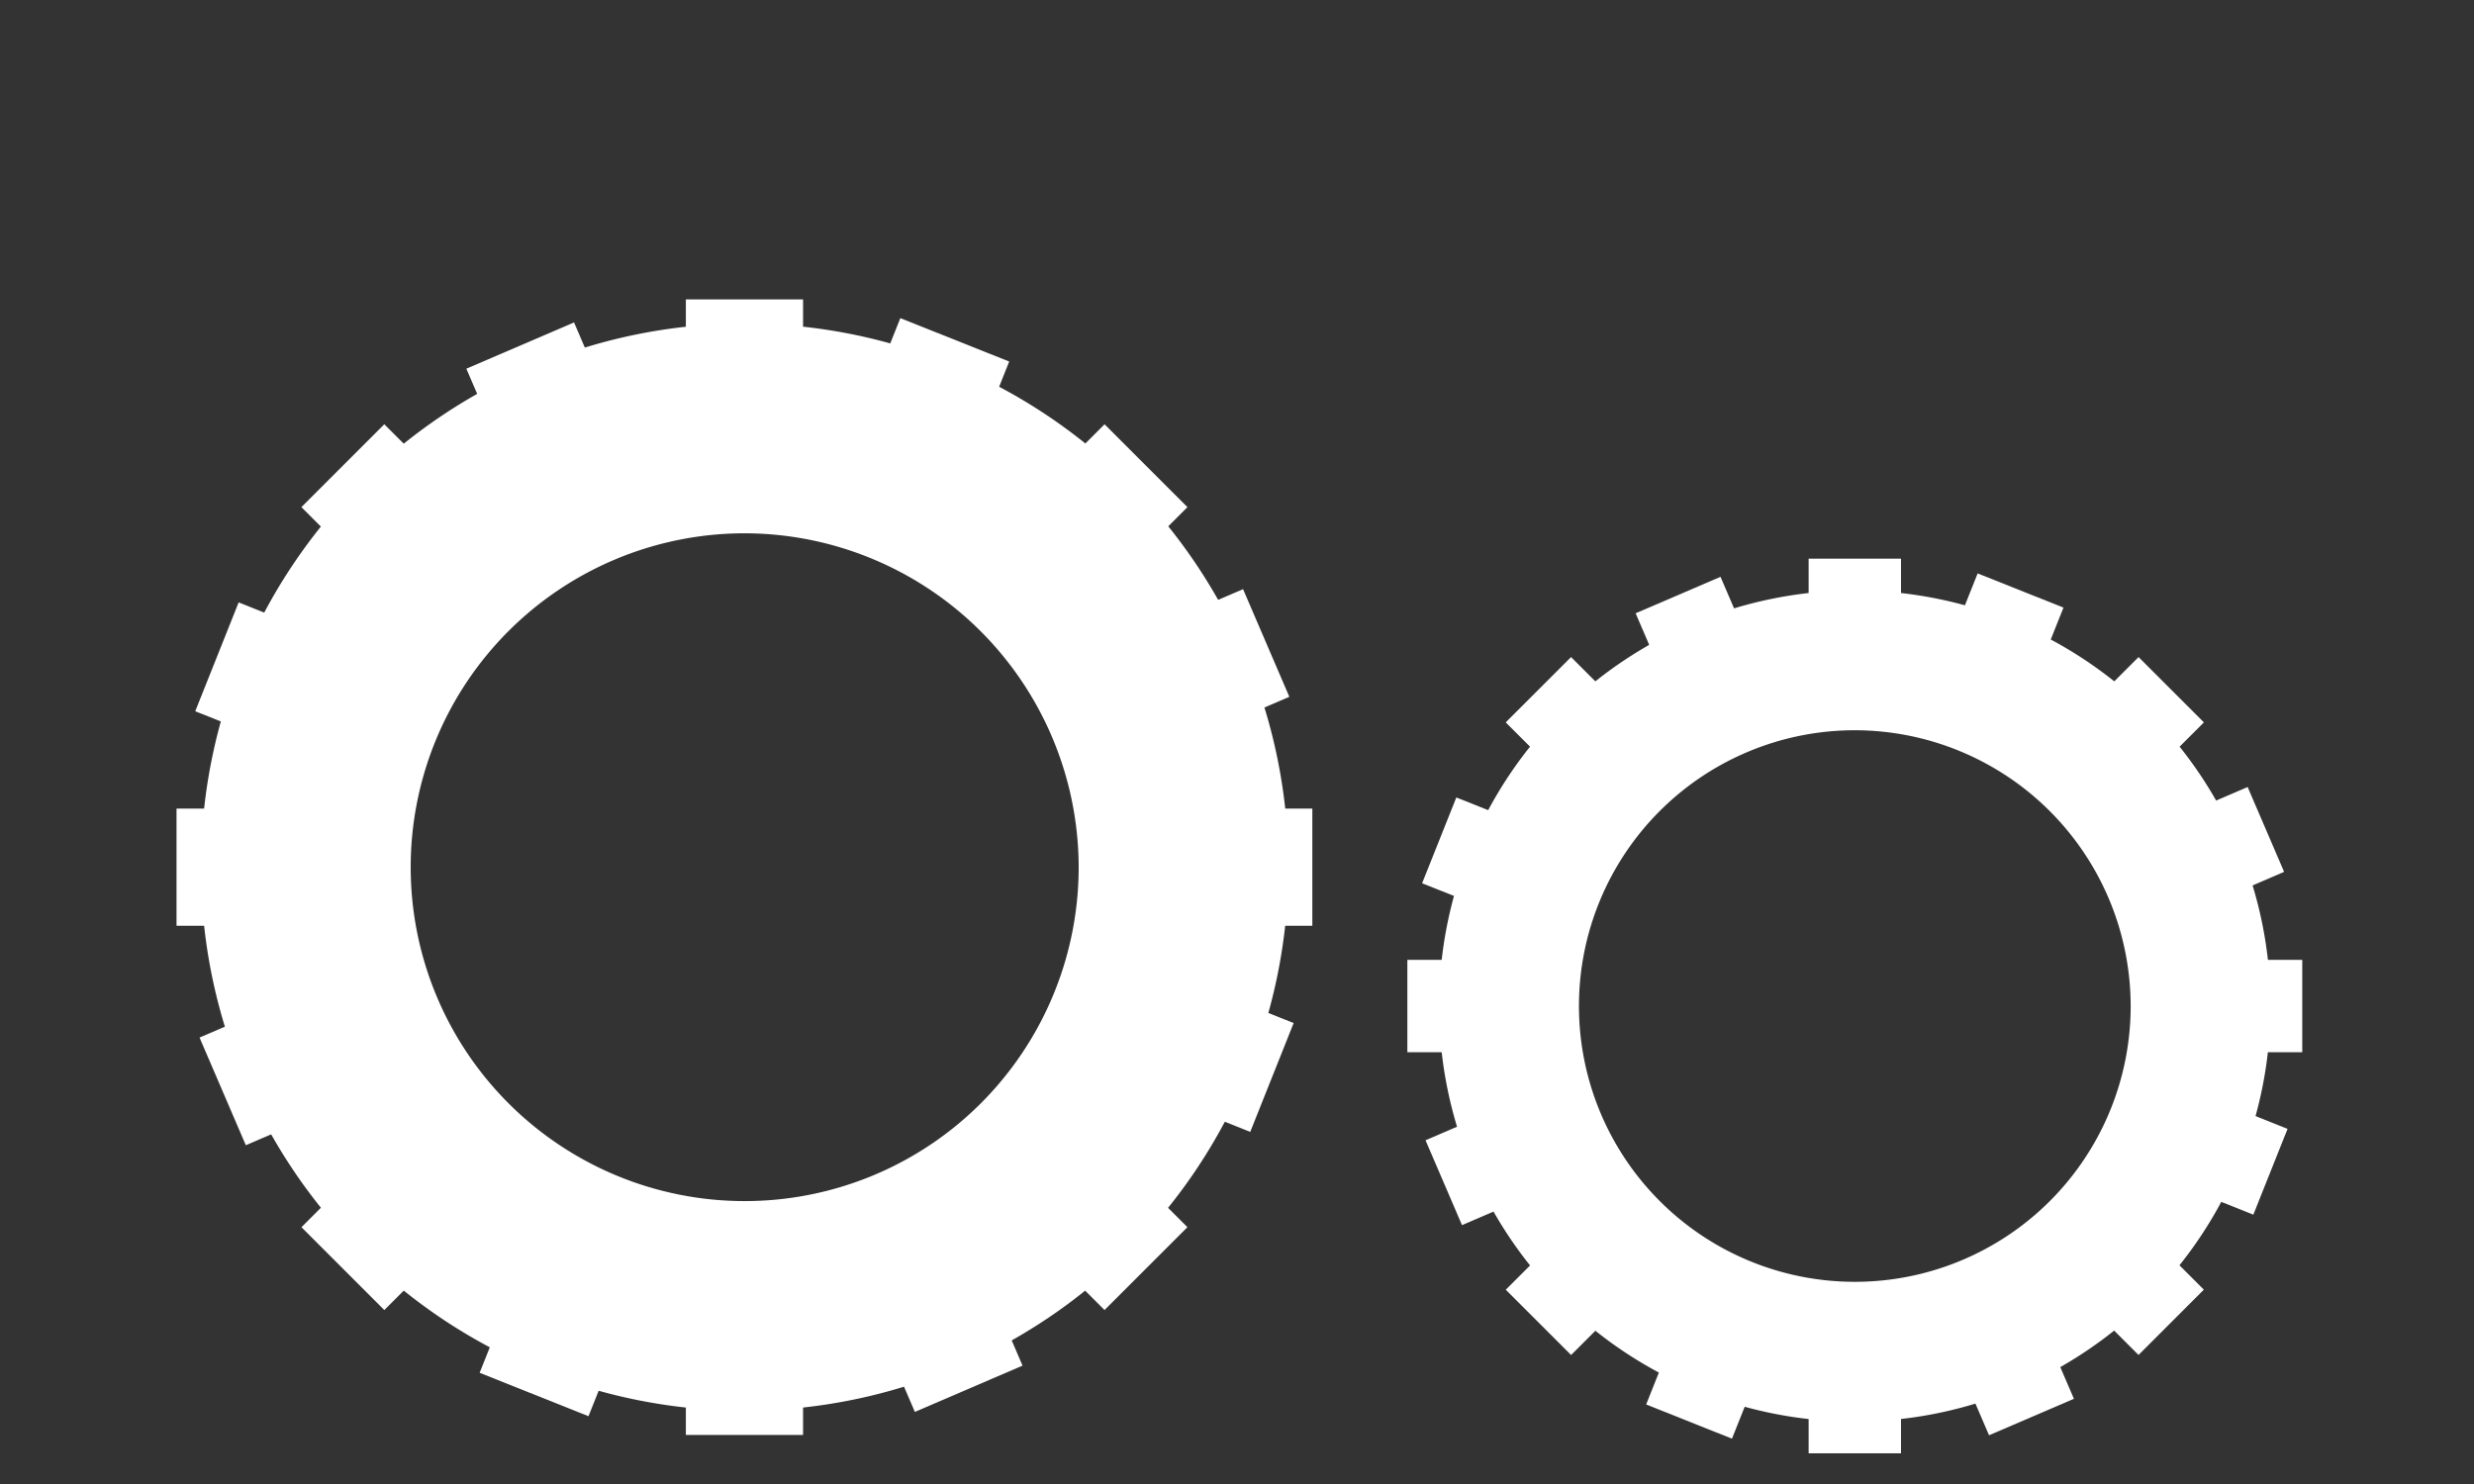
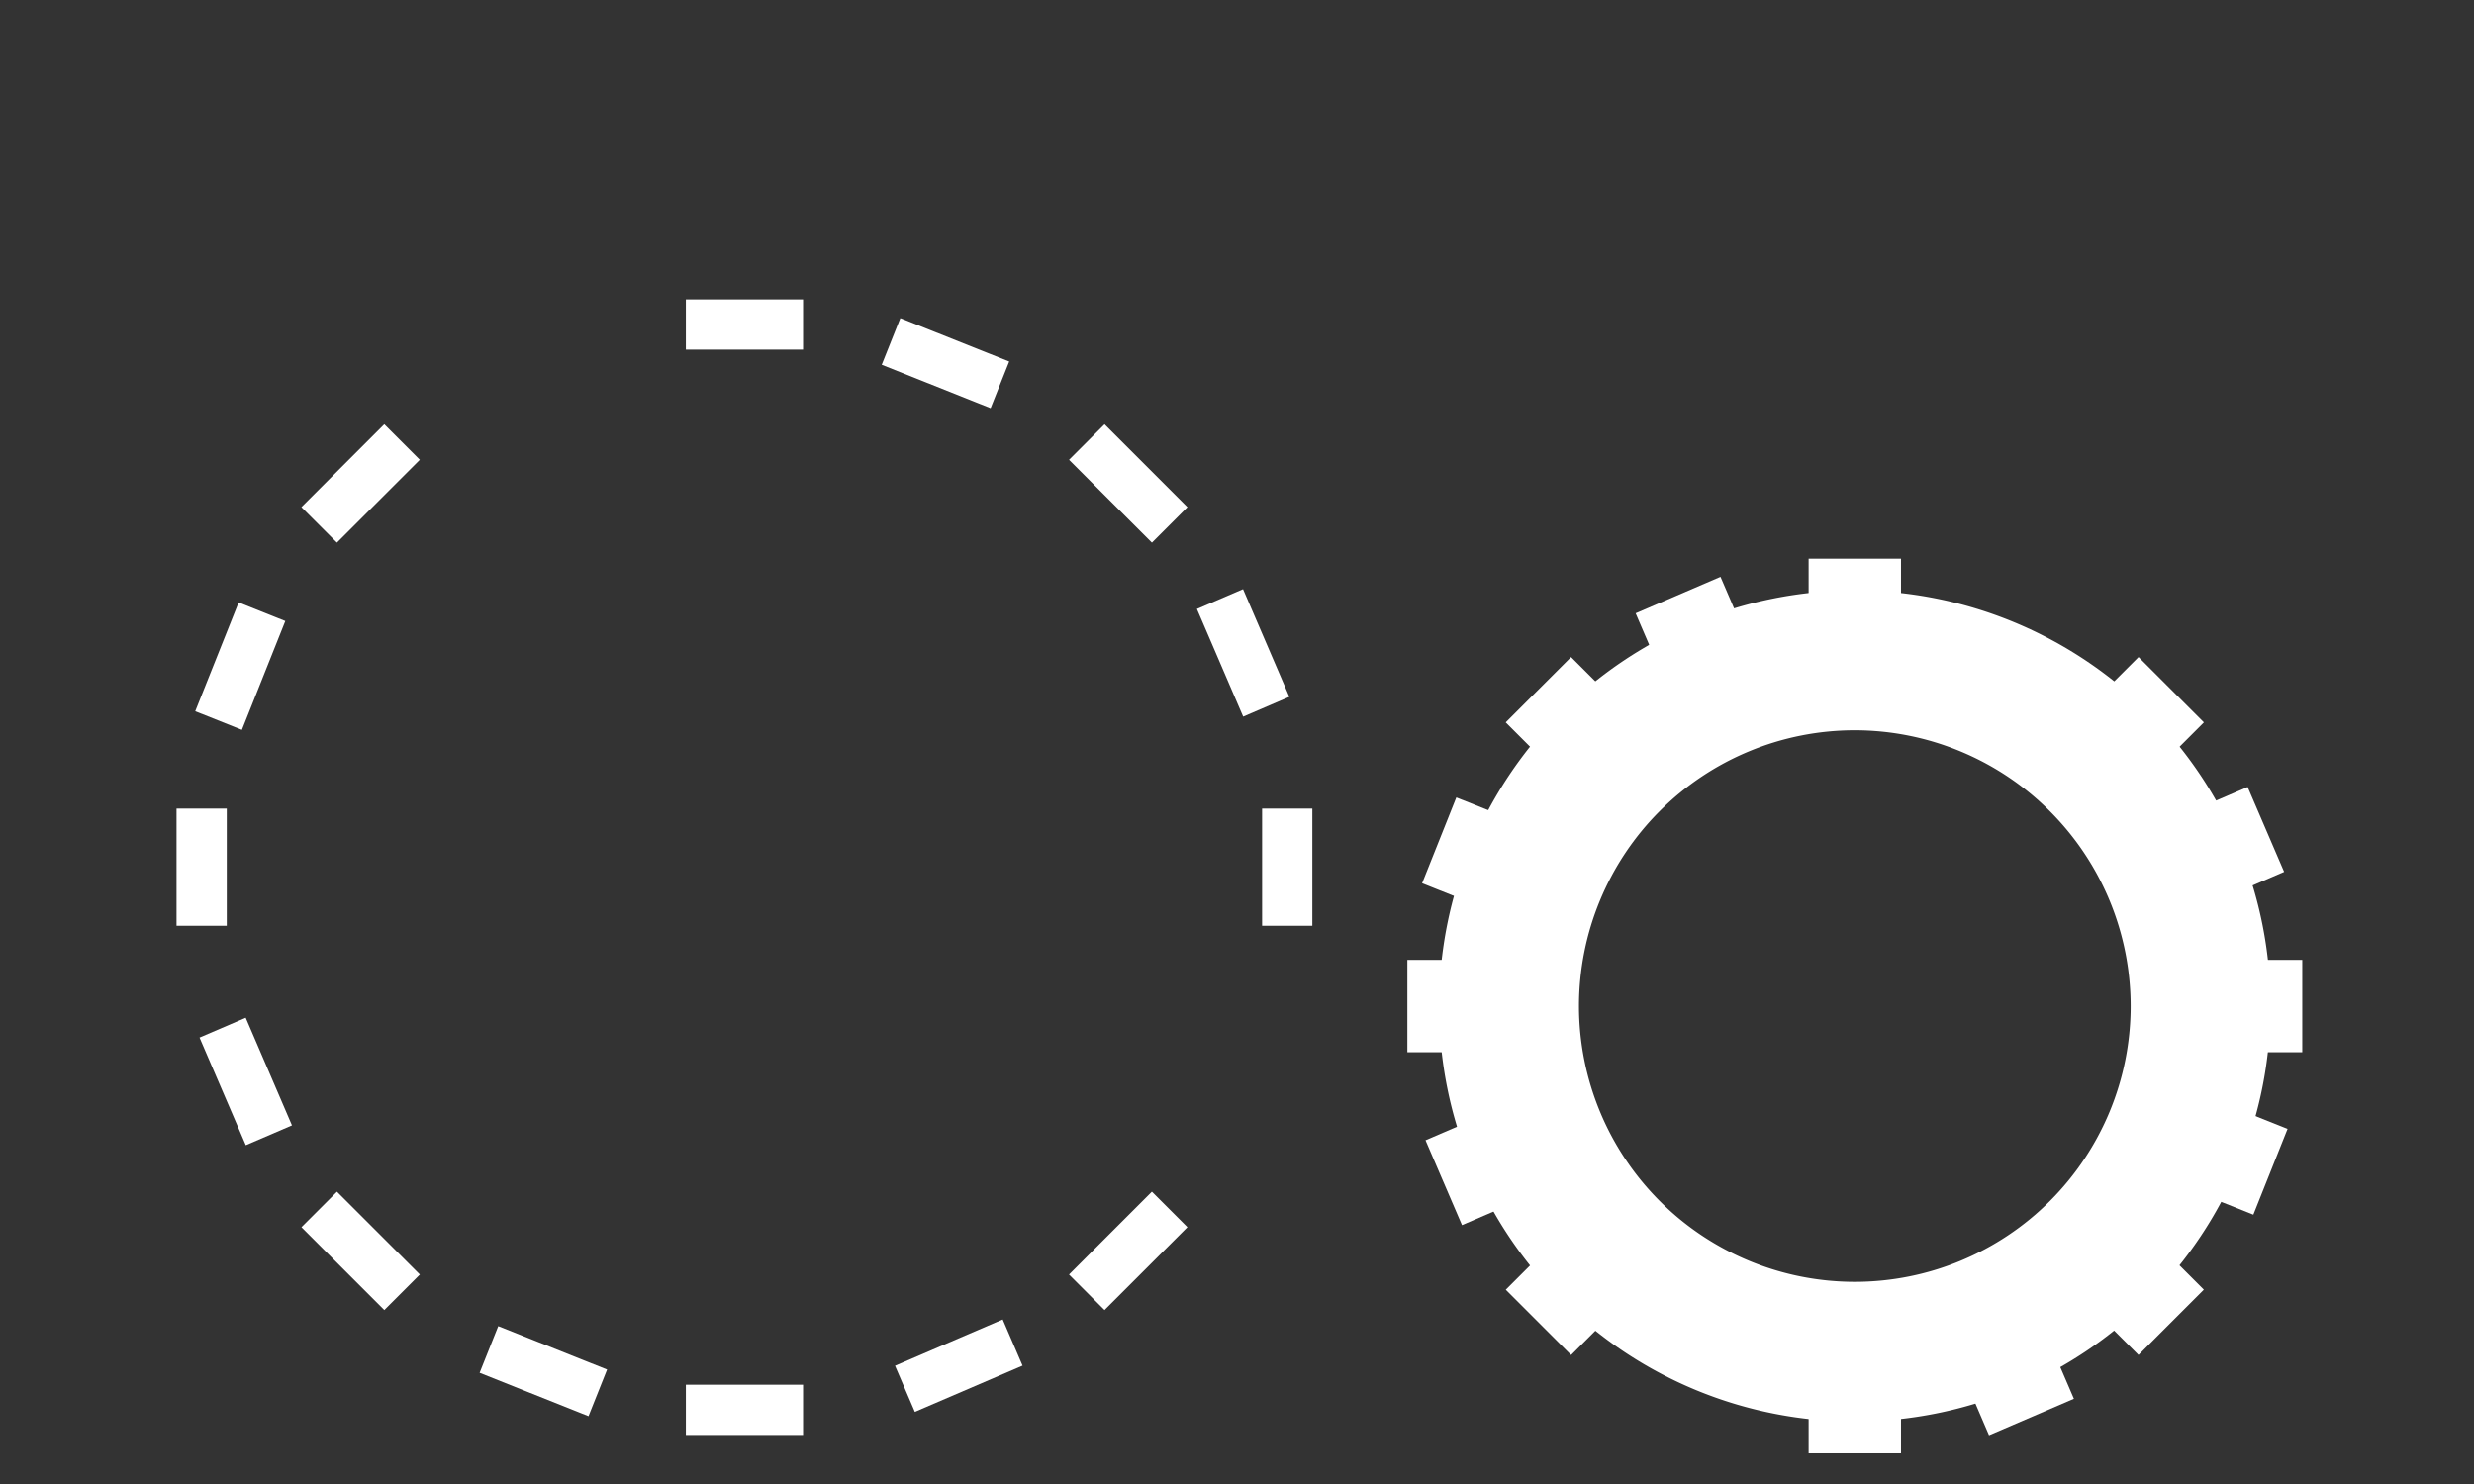
<svg xmlns="http://www.w3.org/2000/svg" id="NC" viewBox="0 0 495.41 297.25">
  <rect x="0" y="0" width="495.41" height="297.25" fill="#333333" stroke="none" />
  <defs>
    <style>.cls-1{fill:#fff;}</style>
  </defs>
  <title>icon-options</title>
  <path class="cls-1" d="M371.42,284.75a83.24,83.24,0,1,1,83.24-83.24A83.33,83.33,0,0,1,371.42,284.75Zm0-138.48a55.24,55.24,0,1,0,55.24,55.24A55.3,55.3,0,0,0,371.42,146.27Z" />
  <rect class="cls-1" x="276.54" y="197.54" width="18.5" height="7.93" transform="translate(487.29 -84.28) rotate(90)" />
  <rect class="cls-1" x="447.81" y="197.54" width="18.5" height="7.93" transform="translate(658.56 -255.55) rotate(90)" />
  <rect class="cls-1" x="362.17" y="111.91" width="18.5" height="7.93" transform="translate(742.84 231.74) rotate(-180)" />
  <rect class="cls-1" x="362.17" y="283.18" width="18.5" height="7.93" transform="translate(742.84 574.28) rotate(-180)" />
  <rect class="cls-1" x="301.62" y="258.1" width="18.5" height="7.93" transform="translate(276.36 -143.06) rotate(45)" />
  <rect class="cls-1" x="422.73" y="136.99" width="18.5" height="7.93" transform="translate(226.19 -264.17) rotate(45)" />
  <rect class="cls-1" x="301.62" y="136.99" width="18.5" height="7.93" transform="translate(630.35 20.81) rotate(135)" />
  <rect class="cls-1" x="422.73" y="258.1" width="18.5" height="7.93" transform="translate(922.73 141.91) rotate(135)" />
  <rect class="cls-1" x="283.5" y="231.36" width="18.5" height="7.93" transform="translate(393.34 -126.56) rotate(66.74)" />
  <rect class="cls-1" x="440.85" y="163.73" width="18.5" height="7.93" transform="translate(426.41 -312.04) rotate(66.74)" />
  <rect class="cls-1" x="328.36" y="118.87" width="18.5" height="7.93" transform="translate(696.27 102.36) rotate(156.74)" />
  <rect class="cls-1" x="395.99" y="276.22" width="18.5" height="7.93" transform="translate(888.18 377.57) rotate(156.74)" />
-   <rect class="cls-1" x="330.45" y="277.09" width="18.5" height="7.93" transform="translate(128.26 -105.83) rotate(21.74)" />
-   <rect class="cls-1" x="393.89" y="118" width="18.5" height="7.93" transform="translate(73.85 -140.65) rotate(21.74)" />
  <rect class="cls-1" x="282.63" y="165.82" width="18.5" height="7.93" transform="translate(557.7 -38.44) rotate(111.74)" />
  <rect class="cls-1" x="441.72" y="229.26" width="18.5" height="7.93" transform="translate(834.64 -99.27) rotate(111.74)" />
  <rect class="cls-1" x="137.33" y="59.98" width="23.47" height="10.06" transform="translate(298.14 130.01) rotate(-180)" />
-   <path class="cls-1" d="M149.07,282.57A108.88,108.88,0,1,1,258,173.7,109,109,0,0,1,149.07,282.57Zm0-175.75A66.88,66.88,0,1,0,216,173.7,67,67,0,0,0,149.07,106.82Z" />
  <rect class="cls-1" x="28.64" y="168.66" width="23.47" height="10.06" transform="translate(214.07 133.32) rotate(90)" />
  <rect class="cls-1" x="246.02" y="168.66" width="23.47" height="10.06" transform="translate(431.45 -84.06) rotate(90)" />
  <rect class="cls-1" x="137.33" y="277.35" width="23.47" height="10.06" transform="translate(298.14 564.77) rotate(-180)" />
  <rect class="cls-1" x="60.48" y="245.52" width="23.47" height="10.06" transform="translate(198.32 22.32) rotate(45)" />
  <rect class="cls-1" x="214.19" y="91.81" width="23.47" height="10.06" transform="translate(134.65 -131.39) rotate(45)" />
  <rect class="cls-1" x="60.48" y="91.81" width="23.47" height="10.06" transform="translate(191.75 114.25) rotate(135)" />
  <rect class="cls-1" x="214.19" y="245.52" width="23.47" height="10.06" transform="translate(562.84 267.96) rotate(135)" />
  <rect class="cls-1" x="37.48" y="211.59" width="23.47" height="10.06" transform="translate(228.79 85.86) rotate(66.74)" />
  <rect class="cls-1" x="237.19" y="125.74" width="23.47" height="10.06" transform="translate(270.77 -149.56) rotate(66.74)" />
-   <rect class="cls-1" x="94.41" y="68.81" width="23.47" height="10.06" transform="translate(232.83 99.76) rotate(156.74)" />
  <rect class="cls-1" x="180.25" y="268.52" width="23.47" height="10.06" transform="translate(476.4 449.05) rotate(156.74)" />
  <rect class="cls-1" x="97.07" y="269.62" width="23.47" height="10.06" transform="translate(109.47 -20.77) rotate(21.74)" />
  <rect class="cls-1" x="177.59" y="67.71" width="23.47" height="10.06" transform="translate(40.41 -64.95) rotate(21.74)" />
  <rect class="cls-1" x="36.37" y="128.41" width="23.47" height="10.06" transform="translate(189.88 138.17) rotate(111.74)" />
-   <rect class="cls-1" x="238.29" y="208.92" width="23.47" height="10.06" transform="translate(541.37 60.96) rotate(111.74)" />
</svg>